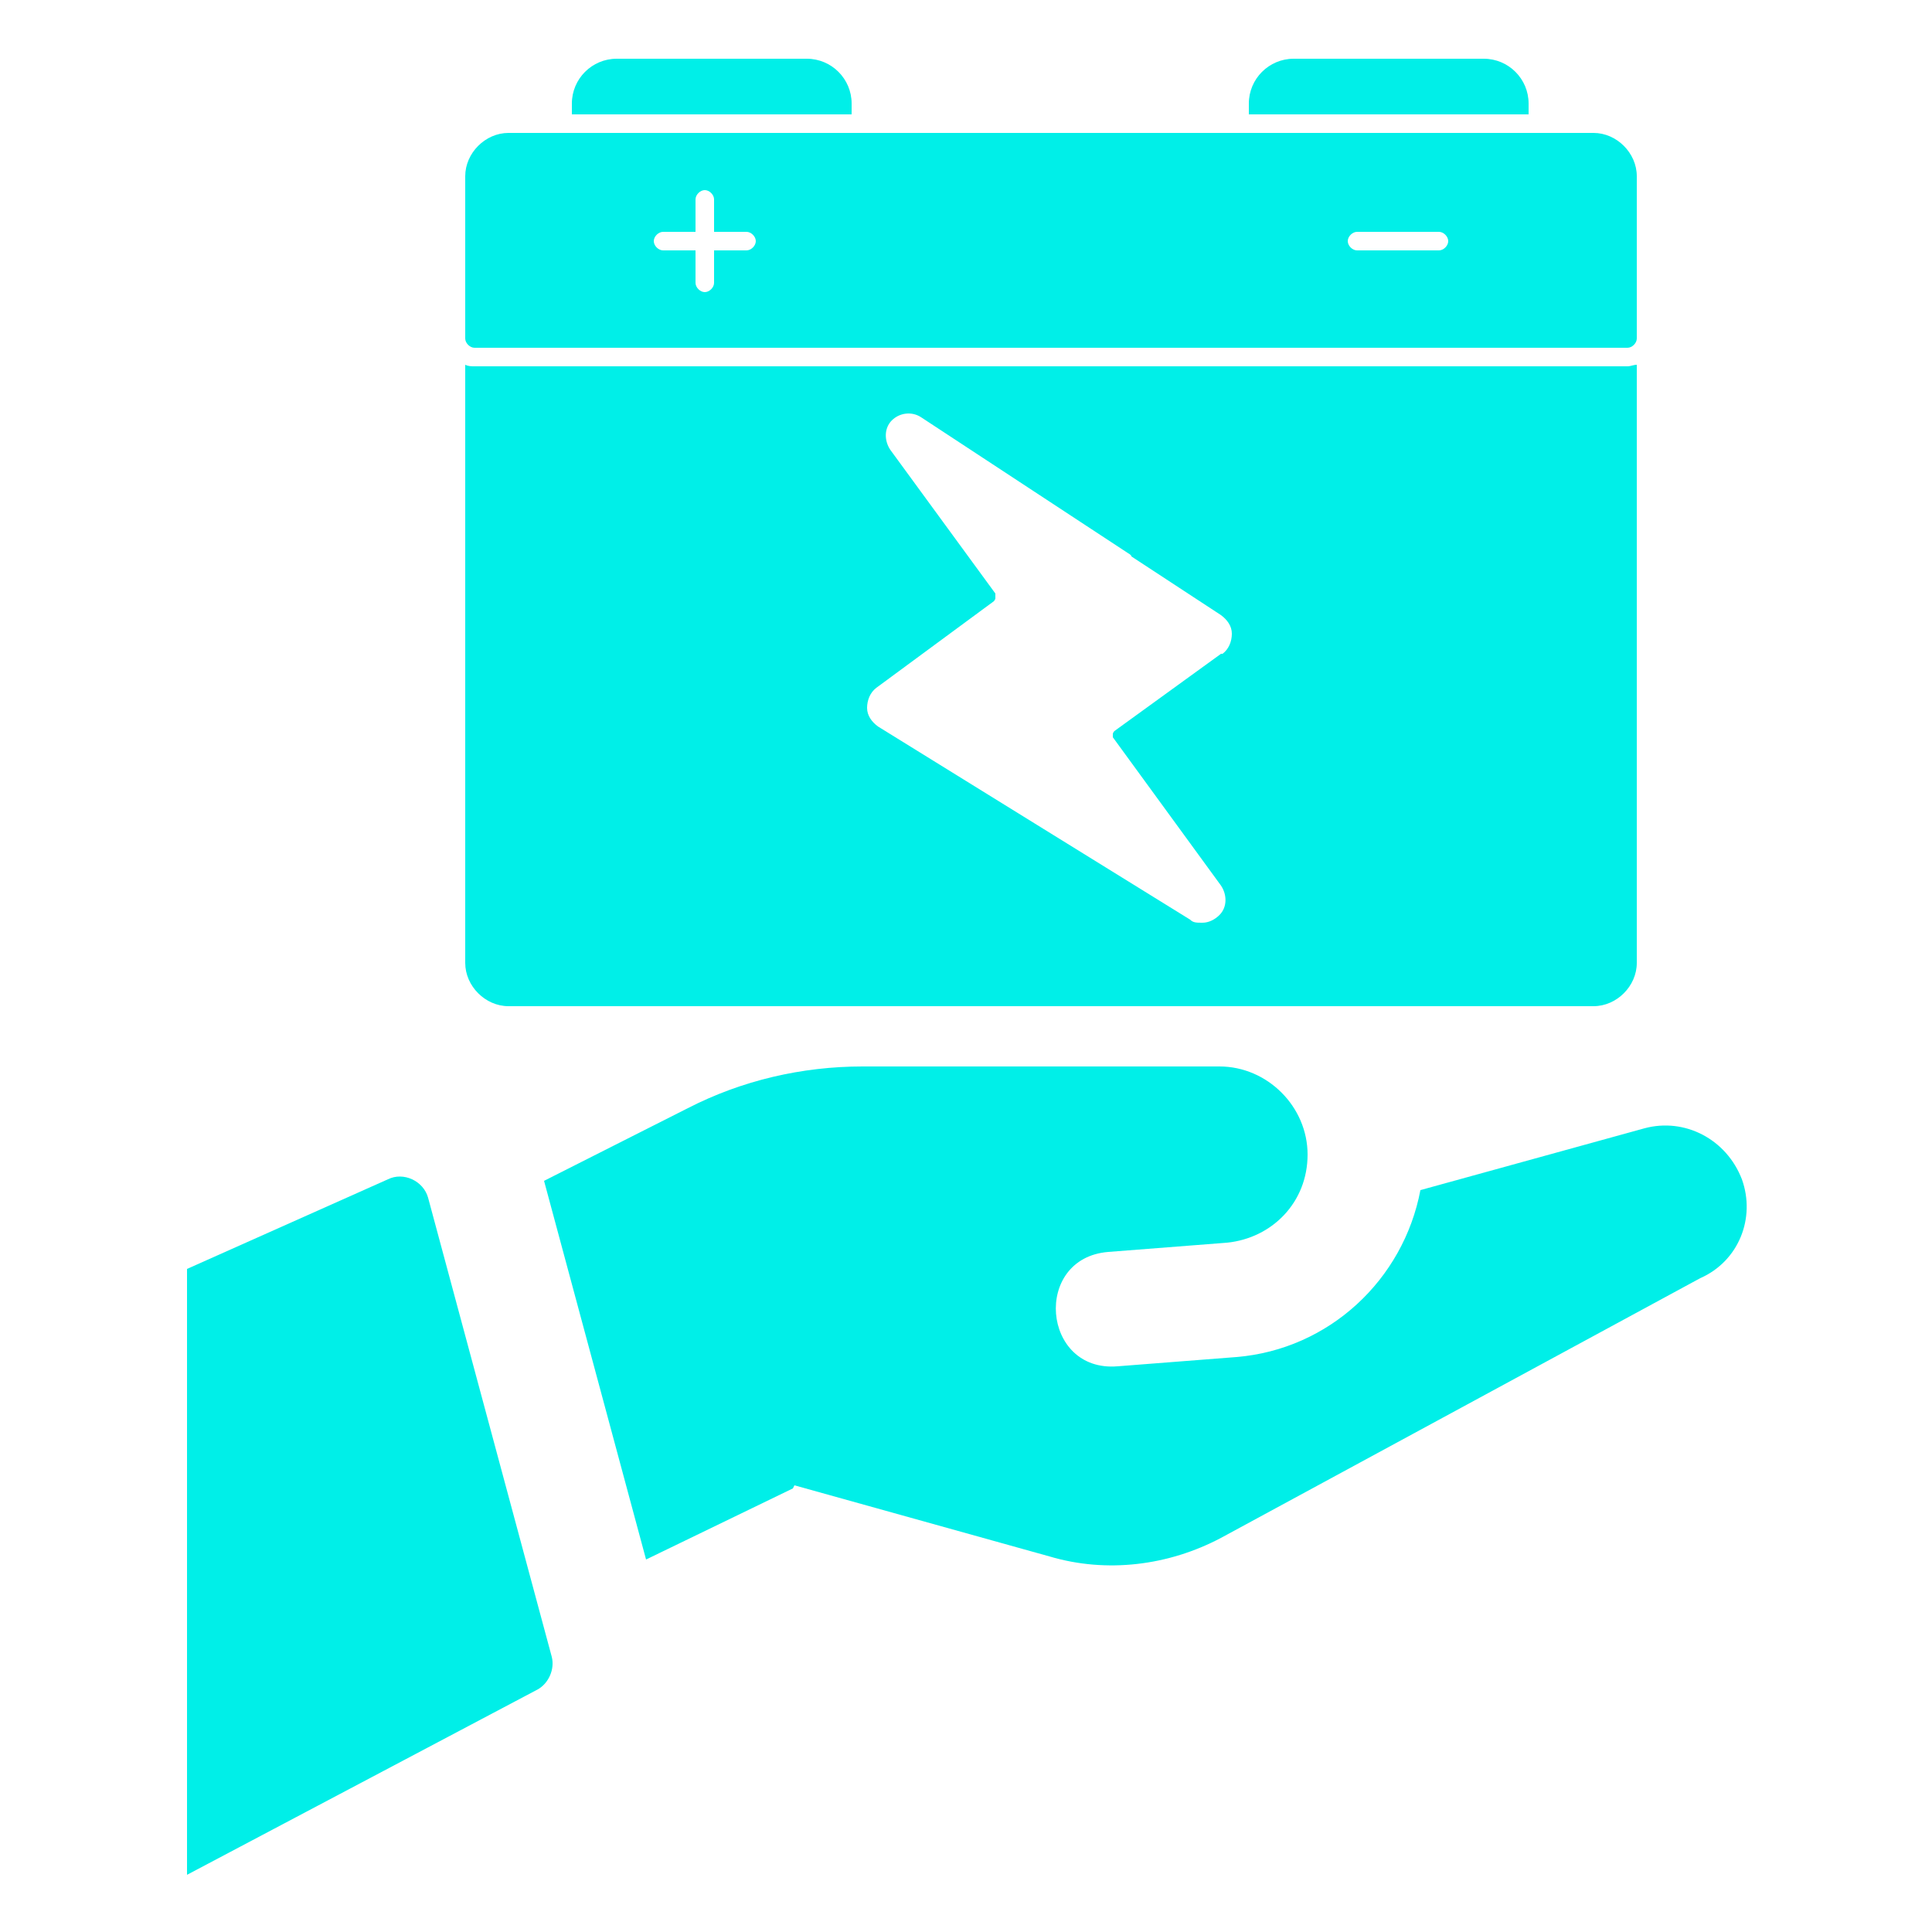
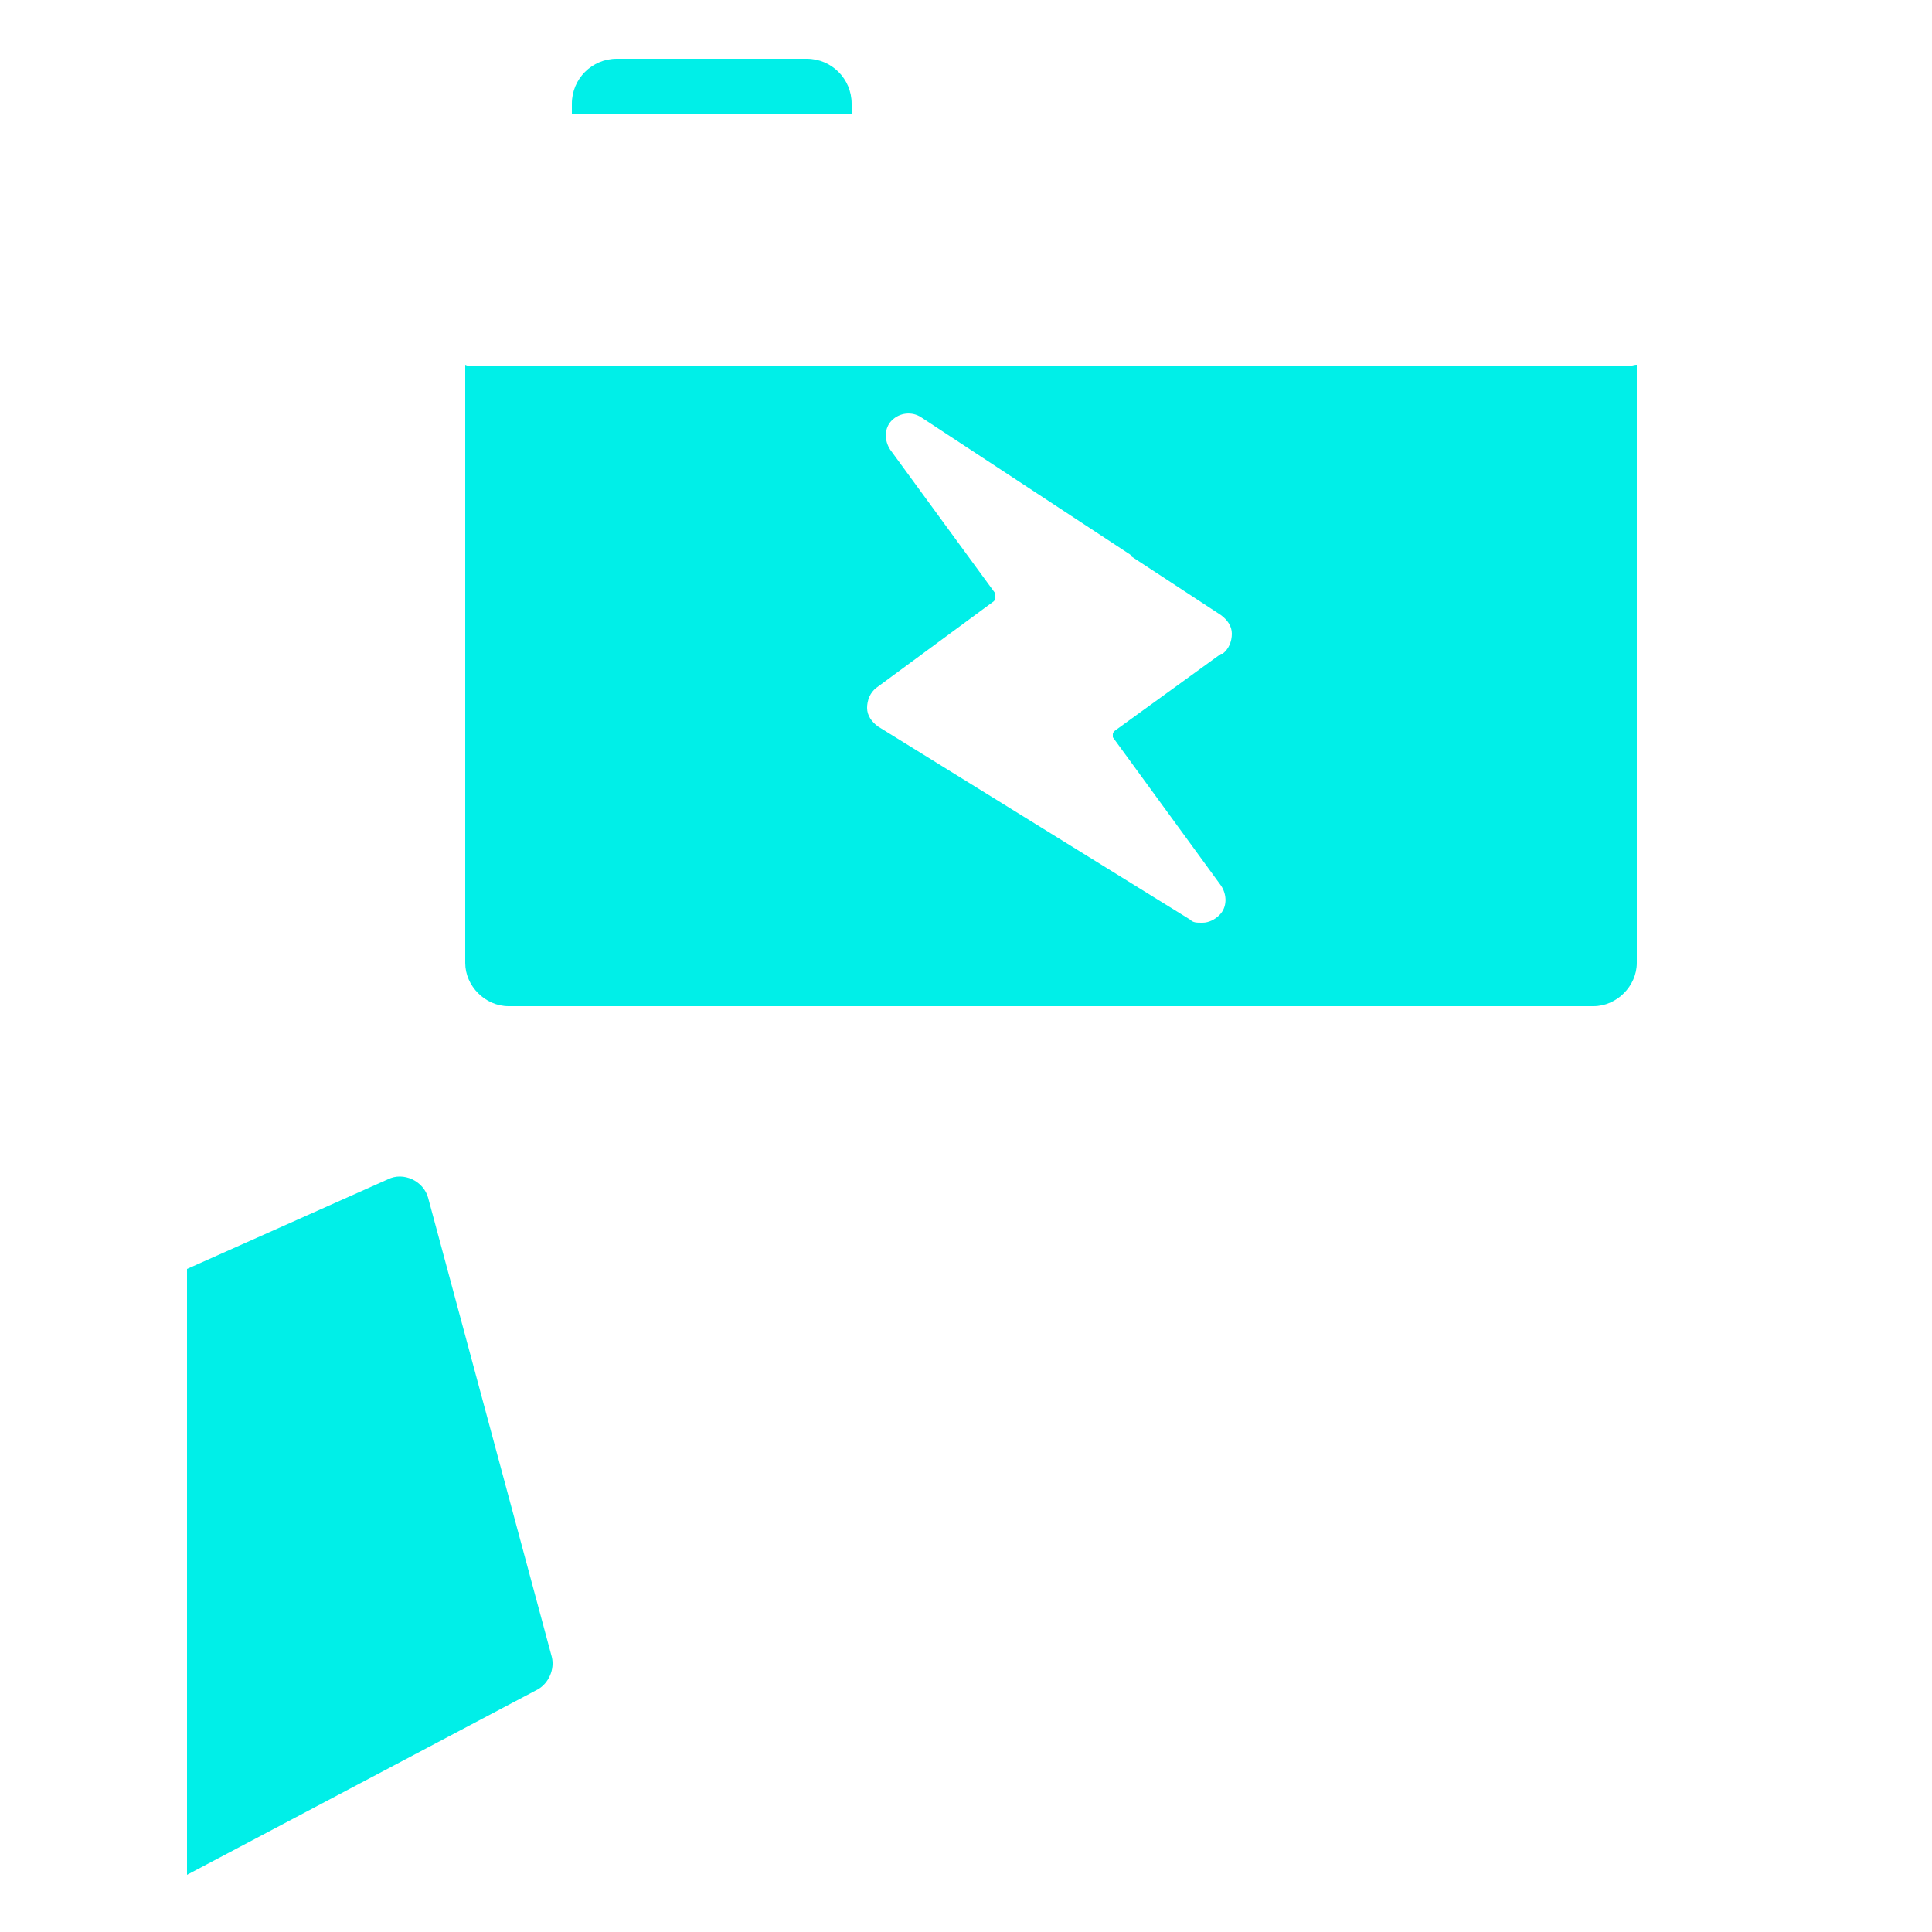
<svg xmlns="http://www.w3.org/2000/svg" id="Glyph" version="1.1" viewBox="0 0 125 125">
  <defs>
    <style> .cls-1 { fill: #00efe8; stroke-width: 0px; } </style>
  </defs>
-   <path class="cls-1" d="M51.3,96.3l-9.5,4.6-6.6-24.5,9.3-4.7c3.5-1.8,7.4-2.7,11.3-2.7h23.1c3.1,0,5.7,2.6,5.7,5.7s-2.3,5.4-5.2,5.7l-7.7.6c-4.9.4-4.3,7.8.6,7.4l7.7-.6c6-.5,10.8-5,11.9-10.8l14.5-4c2.6-.7,5.3.7,6.3,3.3.9,2.5-.2,5.3-2.7,6.4l-31,16.8c-3.4,1.8-7.4,2.3-11.1,1.2l-16.5-4.6Z" />
  <path class="cls-1" d="M34.8,109.3l-22.7,12v-39.2l13-5.8c1-.5,2.3.1,2.6,1.2l8,29.7c.2.8-.2,1.7-.9,2.1Z" />
  <g>
-     <path class="cls-1" d="M103.1,8.6H32.9c-1.5,0-2.8,1.3-2.8,2.8v10.5c0,.3.3.6.6.6h74.6c.3,0,.6-.3.6-.6v-10.5c0-1.5-1.3-2.8-2.8-2.8M48.3,16.2h-2.1v2.1c0,.3-.3.6-.6.6s-.6-.3-.6-.6v-2.1h-2.1c-.3,0-.6-.3-.6-.6s.3-.6.6-.6h2.1v-2.1c0-.3.3-.6.6-.6s.6.3.6.6v2.1h2.1c.3,0,.6.3.6.6s-.3.6-.6.6M93.1,16.2h-5.3c-.3,0-.6-.3-.6-.6s.3-.6.6-.6h5.3c.3,0,.6.3.6.6s-.3.6-.6.6" />
    <path class="cls-1" d="M55.1,6.7c0-1.6-1.3-2.9-2.9-2.9h-12.3c-1.6,0-2.9,1.3-2.9,2.9v.7h18.1v-.7Z" />
-     <path class="cls-1" d="M98.9,6.7c0-1.6-1.3-2.9-2.9-2.9h-12.3c-1.6,0-2.9,1.3-2.9,2.9v.7h18.1v-.7Z" />
    <path class="cls-1" d="M30.7,23.7c-.2,0-.4,0-.6-.1v38.7c0,1.5,1.3,2.8,2.8,2.8h70.2c1.5,0,2.8-1.3,2.8-2.8V23.6c-.2,0-.4.1-.6.1H30.7ZM79,42.3l-6.9,5c0,0-.1.1-.1.2,0,0,0,.2,0,.2l7,9.6c.4.6.4,1.4-.1,1.9-.3.3-.7.5-1.1.5s-.6,0-.8-.2l-20.2-12.5c-.4-.3-.7-.7-.7-1.2,0-.5.2-1,.6-1.3l7.6-5.6c0,0,.1-.1.1-.2,0,0,0-.2,0-.3l-6.8-9.3c-.4-.6-.4-1.4.1-1.9.5-.5,1.3-.6,1.9-.2l13.4,8.8c0,0,.2.1.2.2l5.8,3.8c.4.3.7.7.7,1.2,0,.5-.2,1-.6,1.3" />
  </g>
</svg>